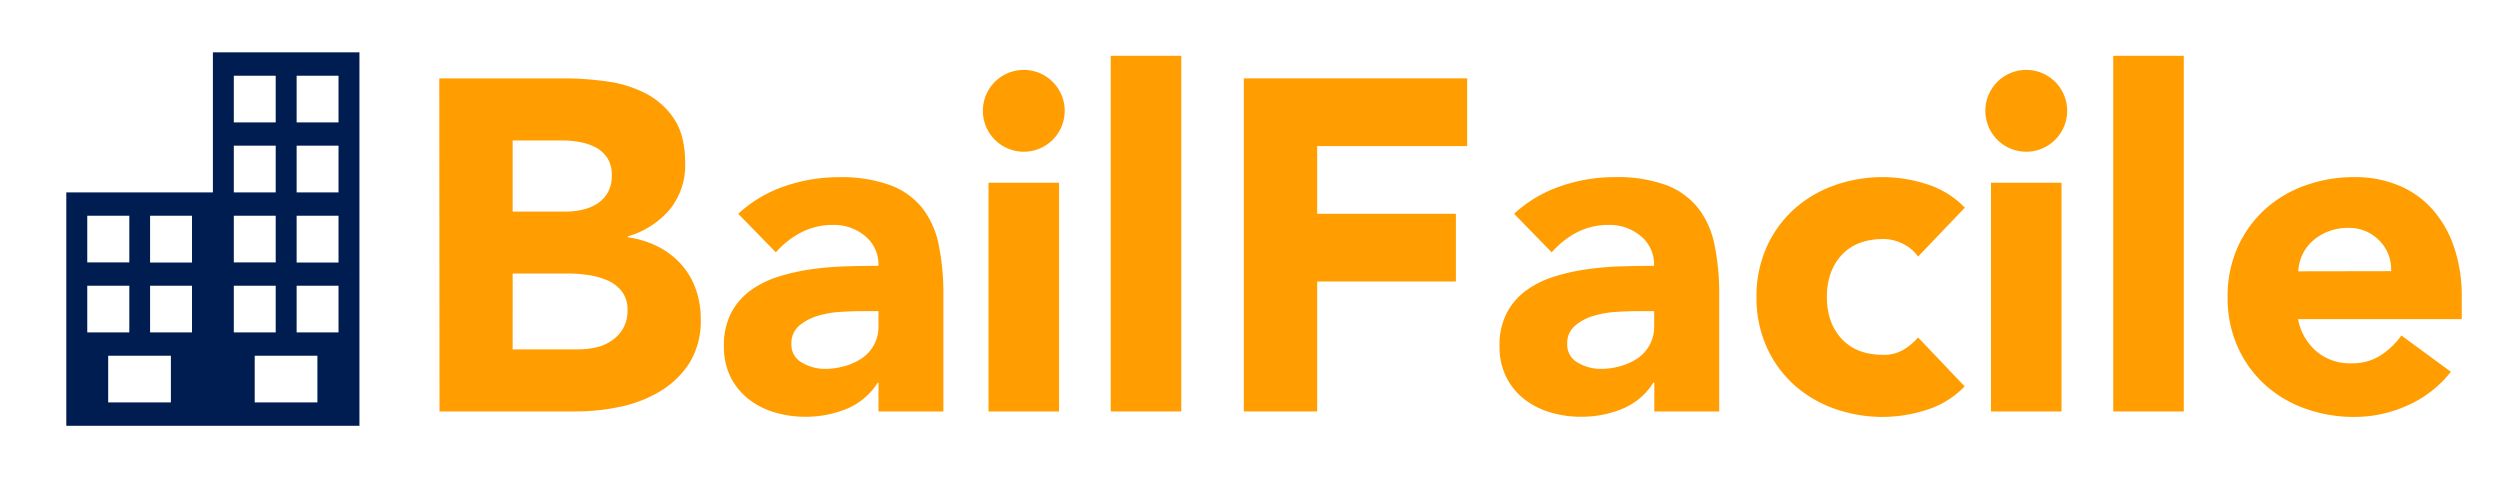
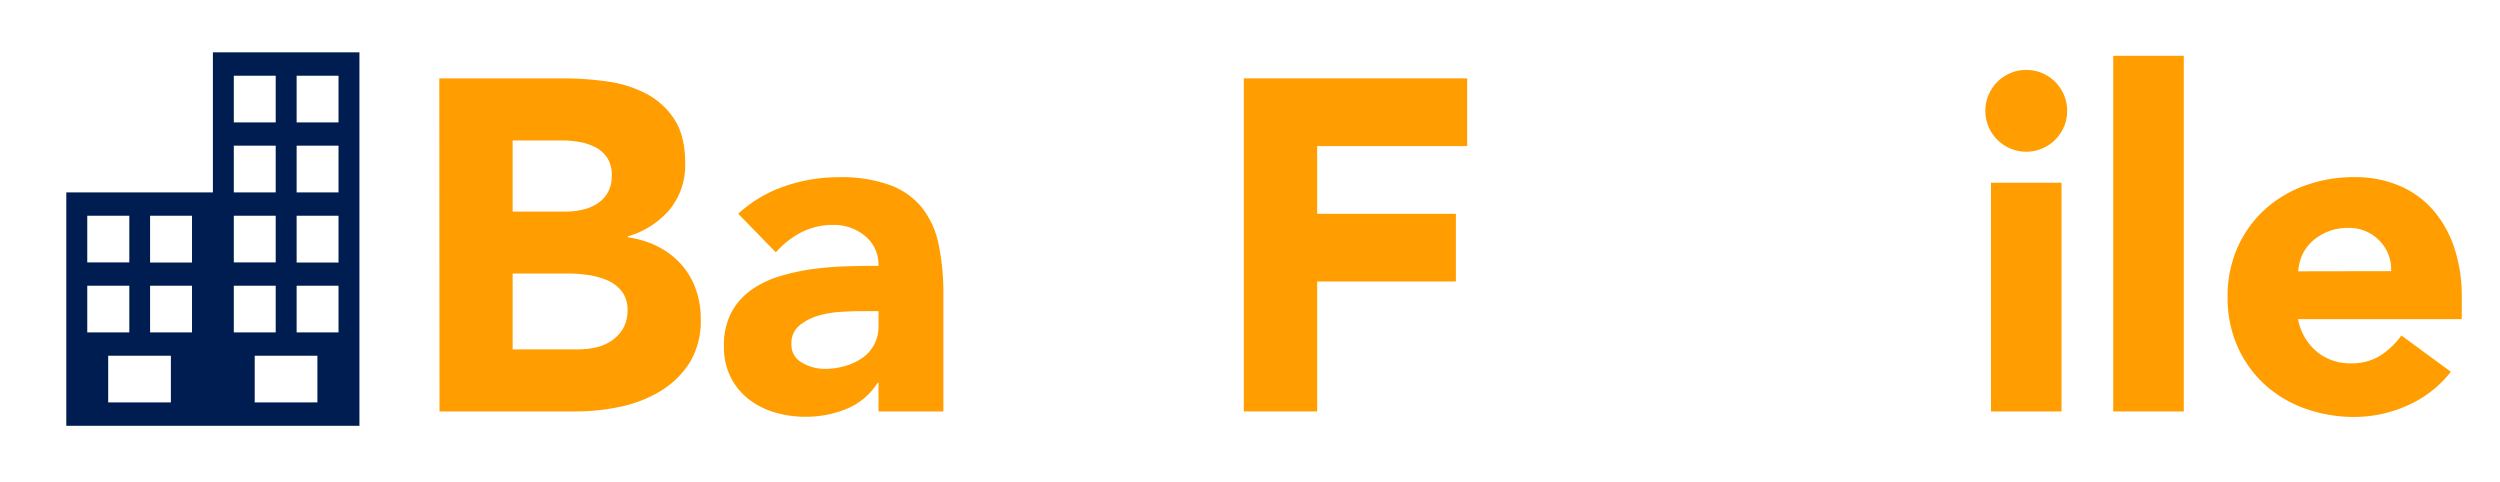
<svg xmlns="http://www.w3.org/2000/svg" viewBox="0 0 638 123">
  <g fill="#ff9d01">
    <path d="m112.11 20h31.68a80.09 80.09 0 0 1 11.1.78 30.32 30.32 0 0 1 10 3.12 19.19 19.19 0 0 1 7.2 6.54q2.76 4.2 2.76 11.16a17.82 17.82 0 0 1 -4 11.94 22.1 22.1 0 0 1 -10.62 6.78v.24a24.24 24.24 0 0 1 7.62 2.34 20.35 20.35 0 0 1 5.88 4.44 18.91 18.91 0 0 1 3.78 6.3 22.13 22.13 0 0 1 1.32 7.68 20.42 20.42 0 0 1 -2.83 11.22 22.64 22.64 0 0 1 -7.44 7.26 32.63 32.63 0 0 1 -10.26 4 54.92 54.92 0 0 1 -11.34 1.2h-34.8zm18.72 34h13.56a19.06 19.06 0 0 0 4.26-.48 11.78 11.78 0 0 0 3.78-1.56 8.12 8.12 0 0 0 2.7-2.88 8.63 8.63 0 0 0 1-4.32 7.84 7.84 0 0 0 -1.13-4.42 7.93 7.93 0 0 0 -2.94-2.7 14 14 0 0 0 -4.06-1.38 24.49 24.49 0 0 0 -4.44-.42h-12.73zm0 35.16h16.8a20.68 20.68 0 0 0 4.38-.48 11.59 11.59 0 0 0 3.99-1.68 9.55 9.55 0 0 0 3-3.16 9 9 0 0 0 1.14-4.68 7.5 7.5 0 0 0 -1.5-4.86 9.51 9.51 0 0 0 -3.78-2.82 19.36 19.36 0 0 0 -4.92-1.32 36.55 36.55 0 0 0 -4.94-.36h-14.17z" />
    <path d="m224.19 97.64h-.19a16.93 16.93 0 0 1 -8 6.72 27.43 27.43 0 0 1 -10.5 2 27.07 27.07 0 0 1 -7.86-1.14 19.84 19.84 0 0 1 -6.66-3.42 16.52 16.52 0 0 1 -4.56-5.64 17.23 17.23 0 0 1 -1.68-7.8 17.88 17.88 0 0 1 1.86-8.52 16.64 16.64 0 0 1 5-5.76 25 25 0 0 1 7.26-3.54 53 53 0 0 1 8.46-1.86 80.81 80.81 0 0 1 8.76-.72q4.38-.12 8.1-.12a9.36 9.36 0 0 0 -3.42-7.62 12.33 12.33 0 0 0 -8.1-2.82 17.62 17.62 0 0 0 -8.1 1.86 22.13 22.13 0 0 0 -6.56 5.14l-9.6-9.84a33 33 0 0 1 11.76-7 42 42 0 0 1 13.92-2.34 36.39 36.39 0 0 1 13 2 18.93 18.93 0 0 1 8.21 5.78 22.43 22.43 0 0 1 4.26 9.42 61.82 61.82 0 0 1 1.2 12.9v29.68h-16.56zm-4.44-18.24q-2 0-5.1.18a25.84 25.84 0 0 0 -5.88 1 13.08 13.08 0 0 0 -4.8 2.52 5.81 5.81 0 0 0 -2 4.68 5.15 5.15 0 0 0 2.76 4.8 11.55 11.55 0 0 0 5.76 1.56 18.06 18.06 0 0 0 5.1-.72 15.21 15.21 0 0 0 4.38-2 9.86 9.86 0 0 0 3.08-3.42 9.68 9.68 0 0 0 1.14-4.8v-3.8z" />
-     <path d="m250.83 28.28a10.44 10.44 0 0 1 20.88 0 10.44 10.44 0 0 1 -20.88 0zm1.44 18.36h18v58.36h-18z" />
-     <path d="m283.46 14.24h18v90.76h-18z" />
    <path d="m317.42 20h57v17.28h-38.28v17.28h35.4v17.28h-35.4v33.16h-18.72z" />
-     <path d="m422.18 97.64h-.24a16.93 16.93 0 0 1 -8 6.72 27.43 27.43 0 0 1 -10.5 2 27.07 27.07 0 0 1 -7.86-1.14 19.84 19.84 0 0 1 -6.66-3.42 16.52 16.52 0 0 1 -4.56-5.64 17.23 17.23 0 0 1 -1.68-7.8 17.88 17.88 0 0 1 1.86-8.52 16.64 16.64 0 0 1 5-5.76 25 25 0 0 1 7.26-3.54 53 53 0 0 1 8.46-1.86 80.81 80.81 0 0 1 8.76-.72q4.38-.12 8.1-.12a9.36 9.36 0 0 0 -3.42-7.62 12.33 12.33 0 0 0 -8.1-2.82 17.62 17.62 0 0 0 -8.1 1.86 22.13 22.13 0 0 0 -6.5 5.14l-9.6-9.84a33 33 0 0 1 11.76-7 42 42 0 0 1 13.94-2.36 36.39 36.39 0 0 1 13 2 18.93 18.93 0 0 1 8.18 5.8 22.43 22.43 0 0 1 4.26 9.42 61.82 61.82 0 0 1 1.2 12.9v29.68h-16.56zm-4.44-18.24q-2 0-5.1.18a25.84 25.84 0 0 0 -5.88 1 13.08 13.08 0 0 0 -4.8 2.52 5.81 5.81 0 0 0 -2 4.68 5.15 5.15 0 0 0 2.76 4.8 11.55 11.55 0 0 0 5.76 1.56 18.06 18.06 0 0 0 5.1-.72 15.21 15.21 0 0 0 4.38-2 9.86 9.86 0 0 0 3.04-3.42 9.68 9.68 0 0 0 1.14-4.8v-3.8z" />
-     <path d="m489.5 65.48a10.09 10.09 0 0 0 -3.72-3.18 10.94 10.94 0 0 0 -5.16-1.3q-6.84 0-10.62 4.08t-3.78 10.72q0 6.6 3.78 10.68t10.62 4.08a9.71 9.71 0 0 0 5.16-1.32 15.74 15.74 0 0 0 3.72-3.12l11.88 12.48a23 23 0 0 1 -9.9 6.06 37.2 37.2 0 0 1 -10.86 1.74 36.76 36.76 0 0 1 -12.62-2.16 30.47 30.47 0 0 1 -10.32-6.18 29 29 0 0 1 -6.9-9.66 30.55 30.55 0 0 1 -2.52-12.6 30.55 30.55 0 0 1 2.52-12.6 29 29 0 0 1 6.9-9.66 30.47 30.47 0 0 1 10.32-6.18 36.76 36.76 0 0 1 12.66-2.16 37.2 37.2 0 0 1 10.86 1.74 23 23 0 0 1 9.9 6.06z" />
    <path d="m506.66 28.28a10.44 10.44 0 0 1 20.88 0 10.44 10.44 0 0 1 -20.88 0zm1.44 18.36h18v58.36h-18z" />
    <path d="m539.3 14.24h18v90.76h-18z" />
    <path d="m625.46 94.88a28.72 28.72 0 0 1 -10.92 8.52 32.71 32.71 0 0 1 -13.68 3 36.76 36.76 0 0 1 -12.66-2.16 30.47 30.47 0 0 1 -10.32-6.18 29 29 0 0 1 -6.88-9.66 30.55 30.55 0 0 1 -2.52-12.6 30.55 30.55 0 0 1 2.52-12.6 29 29 0 0 1 6.9-9.66 30.47 30.47 0 0 1 10.32-6.18 36.76 36.76 0 0 1 12.66-2.16 28.8 28.8 0 0 1 11.34 2.16 23.61 23.61 0 0 1 8.64 6.18 28.14 28.14 0 0 1 5.46 9.66 38.94 38.94 0 0 1 1.92 12.6v5.64h-41.78a14.25 14.25 0 0 0 4.68 8.22 13.24 13.24 0 0 0 8.86 3.06 13.52 13.52 0 0 0 7.5-2 20.17 20.17 0 0 0 5.34-5.1zm-15.24-25.68a10.42 10.42 0 0 0 -3-7.8 10.67 10.67 0 0 0 -8-3.24 13.52 13.52 0 0 0 -5.28 1 13.23 13.23 0 0 0 -3.9 2.46 10.78 10.78 0 0 0 -2.52 3.48 11.46 11.46 0 0 0 -1 4.14z" />
  </g>
  <g fill="none">
    <path d="m59.67 72.92h10.69v11.91h-10.69z" />
    <path d="m59.67 55.05h10.69v11.91h-10.69z" />
    <path d="m59.67 37.18h10.69v11.91h-10.69z" />
    <path d="m81.05 102.7h-16.03v-11.91h16.03z" />
    <path d="m75.7 19.32h10.69v11.91h-10.69z" />
    <path d="m75.7 72.92h10.69v11.91h-10.69z" />
    <path d="m75.7 37.18h10.69v11.91h-10.69z" />
    <path d="m75.7 55.05h10.69v11.91h-10.69z" />
    <path d="m59.67 19.32h10.69v11.91h-10.69z" />
    <path d="m22.27 72.92h10.69v11.91h-10.69z" />
    <path d="m22.27 55.05h10.69v11.91h-10.69z" />
    <path d="m27.61 90.79h16.03v11.91h-16.03z" />
-     <path d="m38.3 72.92h10.69v11.91h-10.69z" />
    <path d="m38.3 55.05h10.69v11.91h-10.69z" />
  </g>
  <path d="m16.92 49.1h37.41v-35.74h37.4v95.3h-74.81zm69.47-29.78h-10.69v11.91h10.69zm0 17.86h-10.69v11.92h10.69zm0 17.87h-10.69v11.95h10.69zm0 17.87h-10.69v11.91h10.69zm-21.39 29.78h16v-11.91h-16zm-5.33-17.87h10.69v-11.91h-10.69zm0-17.87h10.69v-11.91h-10.69zm0-17.86h10.69v-11.92h-10.69zm0-17.87h10.69v-11.91h-10.69zm-10.67 23.82h-10.7v11.95h10.7zm0 17.87h-10.7v11.91h10.7zm-21.39 29.78h16v-11.91h-16zm-5.34-17.87h10.73v-11.91h-10.73zm0-17.87h10.73v-11.91h-10.73z" fill="#001d51" />
</svg>